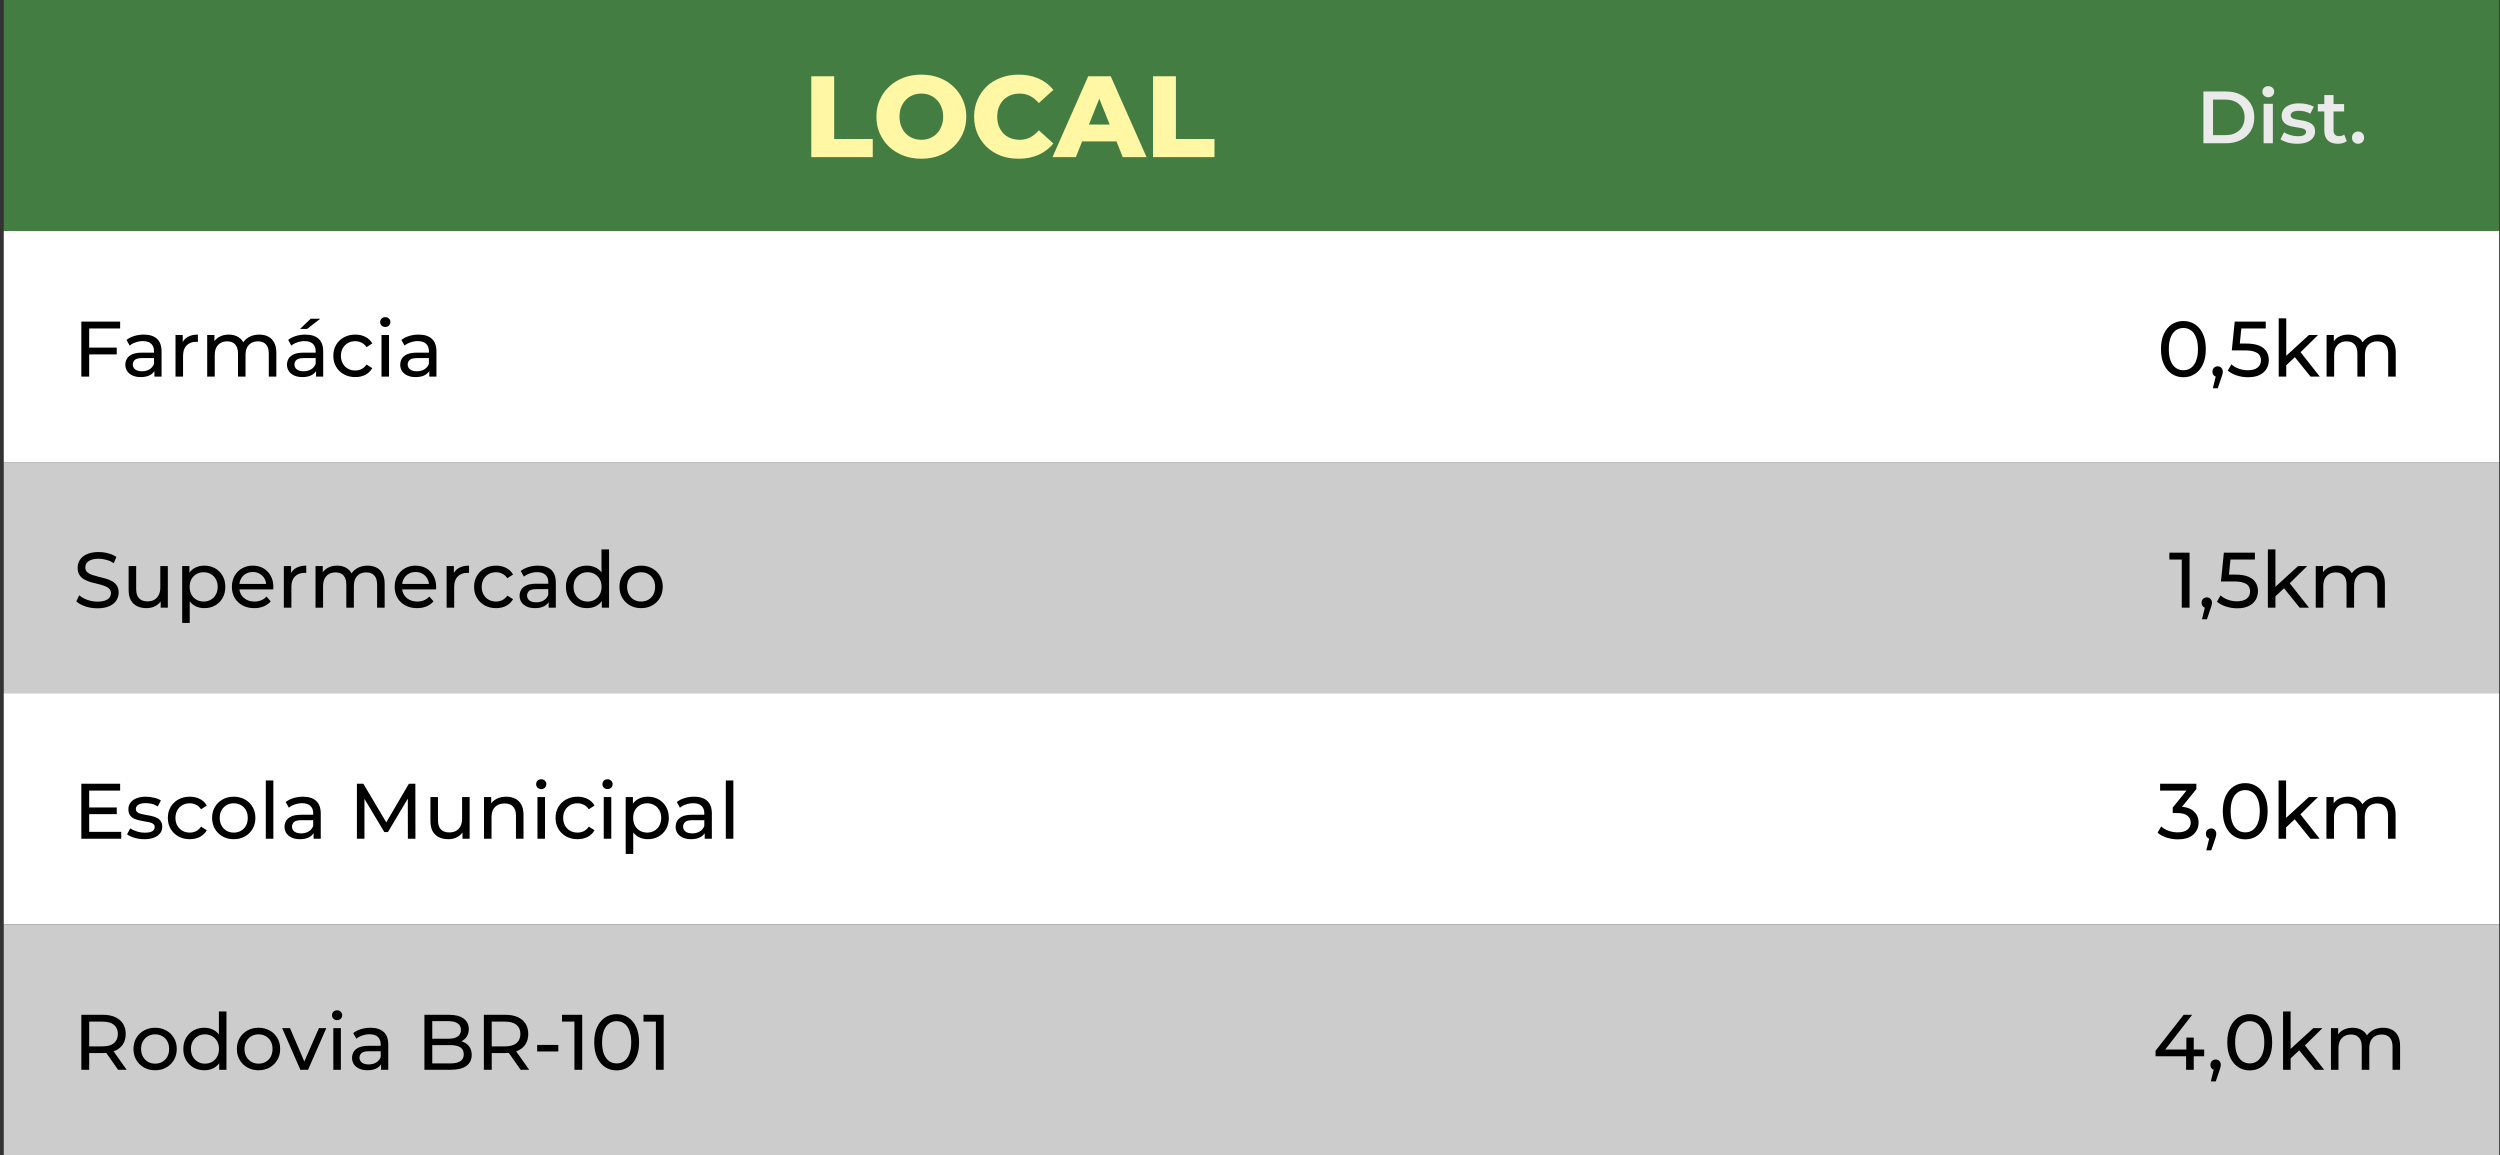
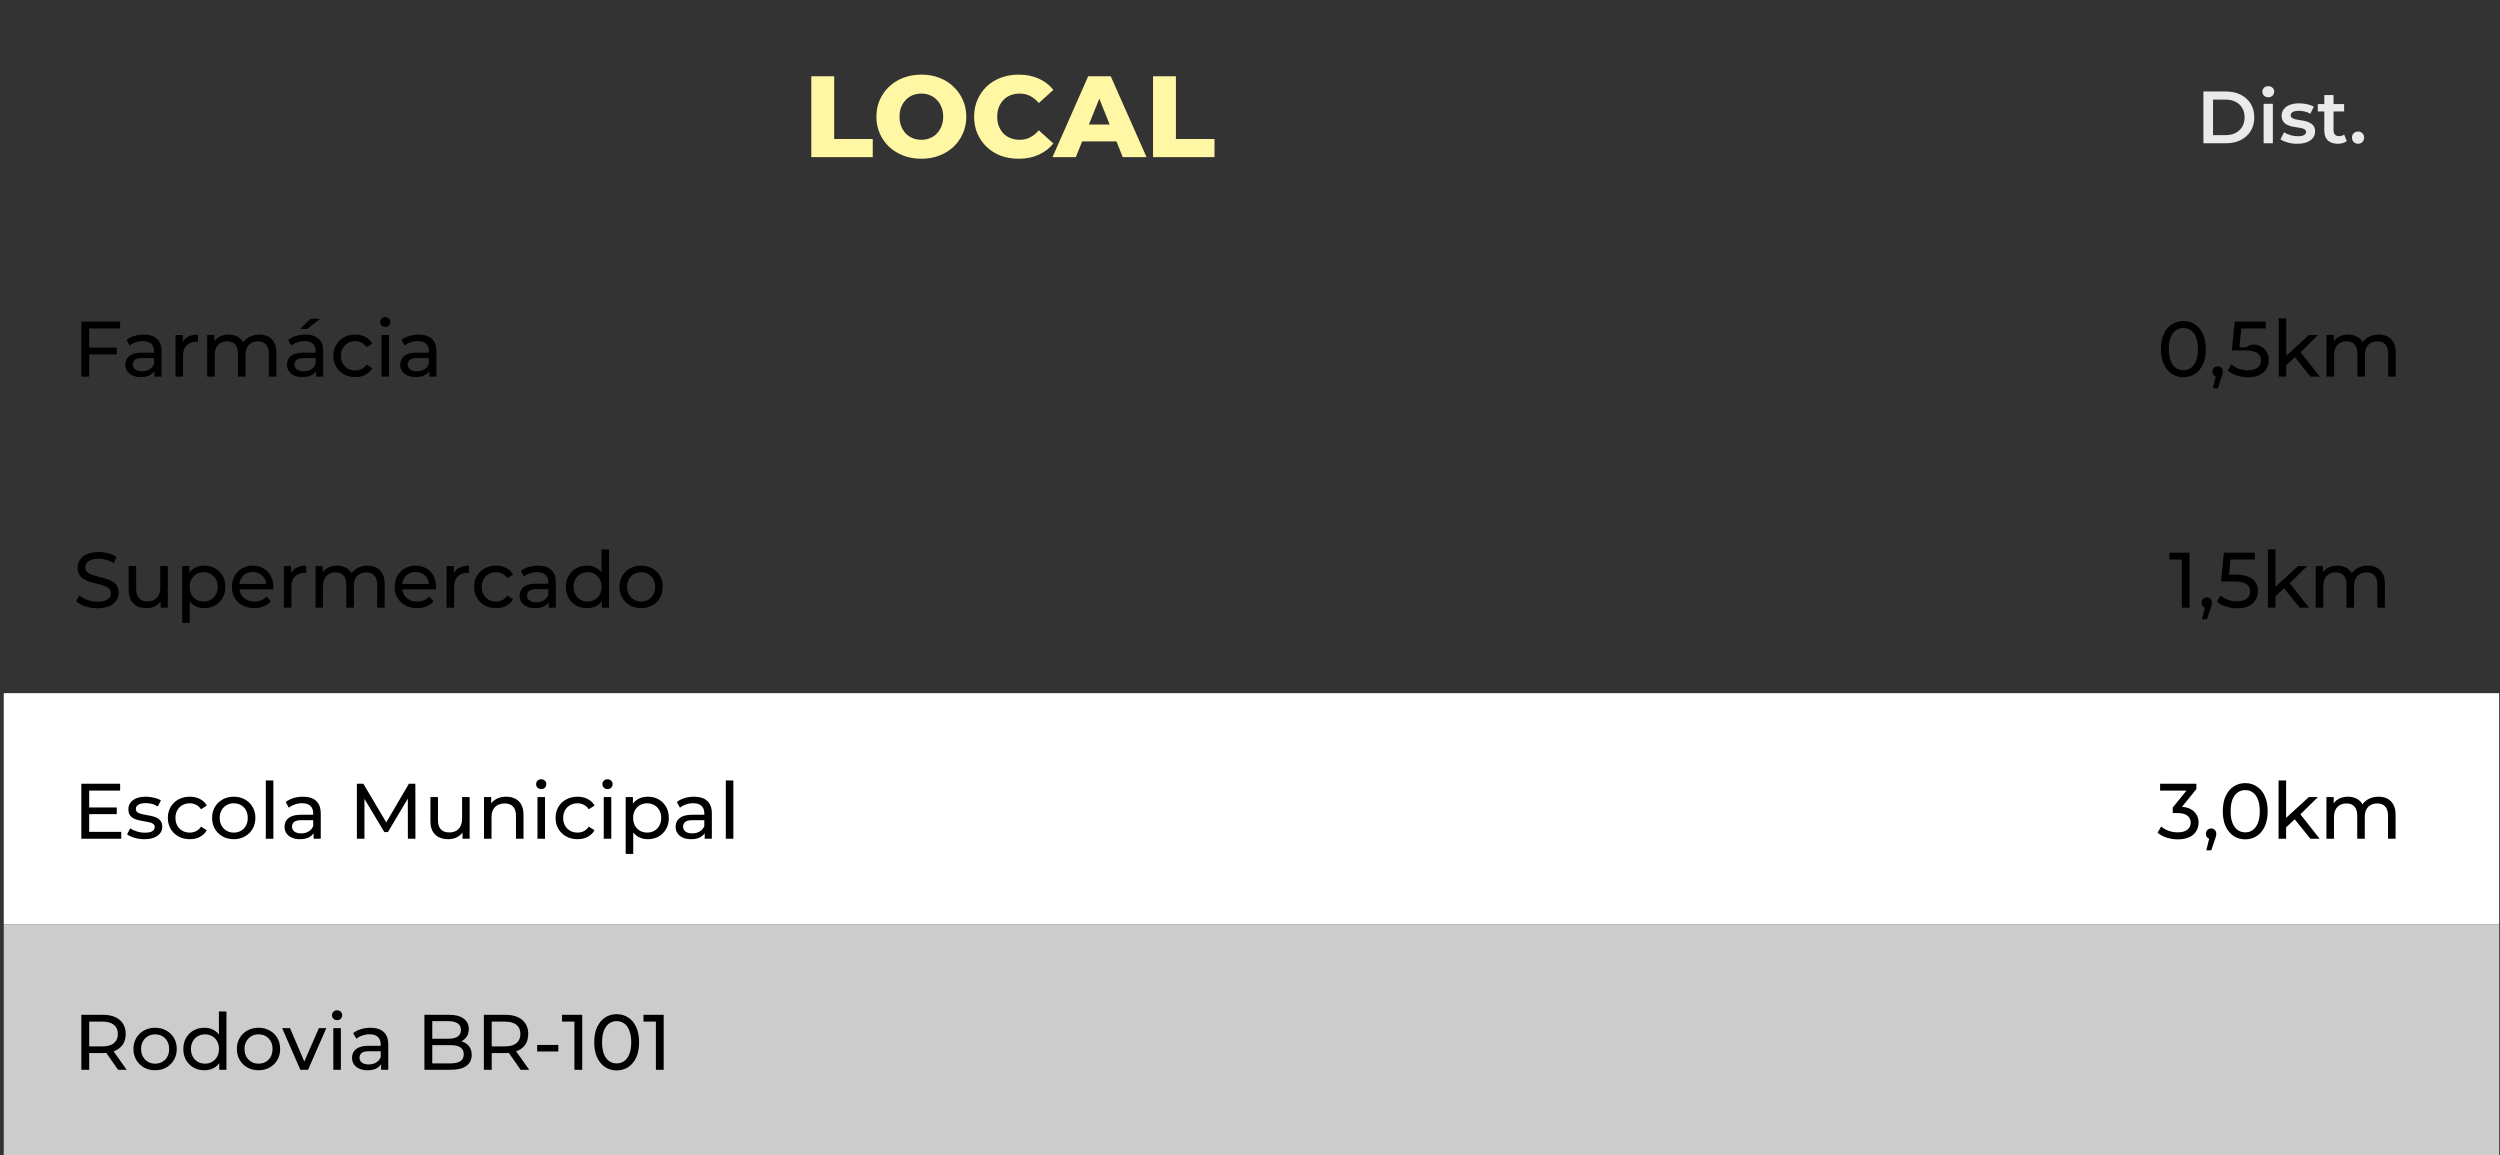
<svg xmlns="http://www.w3.org/2000/svg" width="541" height="250" viewBox="0 0 541 250" fill="none">
  <rect x="0" y="0" width="541" height="250" fill="#333333" stroke="none" />
-   <rect width="540" height="50" transform="translate(0.815)" fill="#447D41" />
  <path d="M175.565 34V16.5H180.515V30.075H188.865V34H175.565ZM199.381 34.35C197.981 34.35 196.689 34.125 195.506 33.675C194.322 33.225 193.289 32.592 192.406 31.775C191.539 30.942 190.864 29.975 190.381 28.875C189.897 27.775 189.656 26.567 189.656 25.25C189.656 23.933 189.897 22.725 190.381 21.625C190.864 20.525 191.539 19.567 192.406 18.75C193.289 17.917 194.322 17.275 195.506 16.825C196.689 16.375 197.981 16.15 199.381 16.15C200.797 16.15 202.089 16.375 203.256 16.825C204.439 17.275 205.464 17.917 206.331 18.75C207.197 19.567 207.872 20.525 208.356 21.625C208.856 22.725 209.106 23.933 209.106 25.25C209.106 26.567 208.856 27.783 208.356 28.9C207.872 30 207.197 30.958 206.331 31.775C205.464 32.592 204.439 33.225 203.256 33.675C202.089 34.125 200.797 34.35 199.381 34.35ZM199.381 30.25C200.047 30.25 200.664 30.133 201.231 29.9C201.814 29.667 202.314 29.333 202.731 28.9C203.164 28.45 203.497 27.917 203.731 27.3C203.981 26.683 204.106 26 204.106 25.25C204.106 24.483 203.981 23.8 203.731 23.2C203.497 22.583 203.164 22.058 202.731 21.625C202.314 21.175 201.814 20.833 201.231 20.6C200.664 20.367 200.047 20.25 199.381 20.25C198.714 20.25 198.089 20.367 197.506 20.6C196.939 20.833 196.439 21.175 196.006 21.625C195.589 22.058 195.256 22.583 195.006 23.2C194.772 23.8 194.656 24.483 194.656 25.25C194.656 26 194.772 26.683 195.006 27.3C195.256 27.917 195.589 28.45 196.006 28.9C196.439 29.333 196.939 29.667 197.506 29.9C198.089 30.133 198.714 30.25 199.381 30.25ZM220.423 34.35C219.04 34.35 217.757 34.133 216.573 33.7C215.407 33.25 214.39 32.617 213.523 31.8C212.673 30.983 212.007 30.025 211.523 28.925C211.04 27.808 210.798 26.583 210.798 25.25C210.798 23.917 211.04 22.7 211.523 21.6C212.007 20.483 212.673 19.517 213.523 18.7C214.39 17.883 215.407 17.258 216.573 16.825C217.757 16.375 219.04 16.15 220.423 16.15C222.04 16.15 223.482 16.433 224.748 17C226.032 17.567 227.098 18.383 227.948 19.45L224.798 22.3C224.232 21.633 223.607 21.125 222.923 20.775C222.257 20.425 221.507 20.25 220.673 20.25C219.957 20.25 219.298 20.367 218.698 20.6C218.098 20.833 217.582 21.175 217.148 21.625C216.732 22.058 216.398 22.583 216.148 23.2C215.915 23.817 215.798 24.5 215.798 25.25C215.798 26 215.915 26.683 216.148 27.3C216.398 27.917 216.732 28.45 217.148 28.9C217.582 29.333 218.098 29.667 218.698 29.9C219.298 30.133 219.957 30.25 220.673 30.25C221.507 30.25 222.257 30.075 222.923 29.725C223.607 29.375 224.232 28.867 224.798 28.2L227.948 31.05C227.098 32.1 226.032 32.917 224.748 33.5C223.482 34.067 222.04 34.35 220.423 34.35ZM227.762 34L235.487 16.5H240.362L248.112 34H242.962L236.912 18.925H238.862L232.812 34H227.762ZM231.987 30.6L233.262 26.95H241.812L243.087 30.6H231.987ZM249.516 34V16.5H254.466V30.075H262.816V34H249.516Z" fill="#FFF7A4" />
  <path d="M476.819 31V19.8H481.715C482.931 19.8 483.998 20.035 484.915 20.504C485.833 20.973 486.547 21.624 487.059 22.456C487.571 23.288 487.827 24.269 487.827 25.4C487.827 26.52 487.571 27.501 487.059 28.344C486.547 29.176 485.833 29.827 484.915 30.296C483.998 30.765 482.931 31 481.715 31H476.819ZM478.899 29.24H481.619C482.462 29.24 483.187 29.08 483.795 28.76C484.414 28.44 484.889 27.992 485.219 27.416C485.561 26.84 485.731 26.168 485.731 25.4C485.731 24.621 485.561 23.949 485.219 23.384C484.889 22.808 484.414 22.36 483.795 22.04C483.187 21.72 482.462 21.56 481.619 21.56H478.899V29.24ZM489.846 31V22.456H491.846V31H489.846ZM490.854 21.048C490.481 21.048 490.171 20.931 489.926 20.696C489.691 20.461 489.574 20.179 489.574 19.848C489.574 19.507 489.691 19.224 489.926 19C490.171 18.765 490.481 18.648 490.854 18.648C491.227 18.648 491.531 18.76 491.766 18.984C492.011 19.197 492.134 19.469 492.134 19.8C492.134 20.152 492.017 20.451 491.782 20.696C491.547 20.931 491.238 21.048 490.854 21.048ZM497.111 31.112C496.396 31.112 495.708 31.021 495.047 30.84C494.396 30.648 493.879 30.419 493.495 30.152L494.263 28.632C494.647 28.877 495.106 29.08 495.639 29.24C496.172 29.4 496.706 29.48 497.239 29.48C497.868 29.48 498.322 29.395 498.599 29.224C498.887 29.053 499.031 28.824 499.031 28.536C499.031 28.301 498.935 28.125 498.743 28.008C498.551 27.88 498.3 27.784 497.991 27.72C497.682 27.656 497.335 27.597 496.951 27.544C496.578 27.491 496.199 27.421 495.815 27.336C495.442 27.24 495.1 27.107 494.791 26.936C494.482 26.755 494.231 26.515 494.039 26.216C493.847 25.917 493.751 25.523 493.751 25.032C493.751 24.488 493.906 24.019 494.215 23.624C494.524 23.219 494.956 22.909 495.511 22.696C496.076 22.472 496.743 22.36 497.511 22.36C498.087 22.36 498.668 22.424 499.255 22.552C499.842 22.68 500.327 22.861 500.711 23.096L499.943 24.616C499.538 24.371 499.127 24.205 498.711 24.12C498.306 24.024 497.9 23.976 497.495 23.976C496.887 23.976 496.434 24.067 496.135 24.248C495.847 24.429 495.703 24.659 495.703 24.936C495.703 25.192 495.799 25.384 495.991 25.512C496.183 25.64 496.434 25.741 496.743 25.816C497.052 25.891 497.394 25.955 497.767 26.008C498.151 26.051 498.53 26.12 498.903 26.216C499.276 26.312 499.618 26.445 499.927 26.616C500.247 26.776 500.503 27.005 500.695 27.304C500.887 27.603 500.983 27.992 500.983 28.472C500.983 29.005 500.823 29.469 500.503 29.864C500.194 30.259 499.751 30.568 499.175 30.792C498.599 31.005 497.911 31.112 497.111 31.112ZM505.922 31.112C504.983 31.112 504.258 30.872 503.746 30.392C503.234 29.901 502.978 29.181 502.978 28.232V20.568H504.978V28.184C504.978 28.589 505.079 28.904 505.282 29.128C505.495 29.352 505.788 29.464 506.162 29.464C506.61 29.464 506.983 29.347 507.282 29.112L507.842 30.536C507.607 30.728 507.319 30.872 506.978 30.968C506.636 31.064 506.284 31.112 505.922 31.112ZM501.57 24.12V22.52H507.266V24.12H501.57ZM510.283 31.112C509.92 31.112 509.611 30.989 509.355 30.744C509.099 30.488 508.971 30.168 508.971 29.784C508.971 29.379 509.099 29.059 509.355 28.824C509.611 28.579 509.92 28.456 510.283 28.456C510.646 28.456 510.955 28.579 511.211 28.824C511.467 29.059 511.595 29.379 511.595 29.784C511.595 30.168 511.467 30.488 511.211 30.744C510.955 30.989 510.646 31.112 510.283 31.112Z" fill="#EAEAEA" />
-   <rect width="540" height="50" transform="translate(0.815 50)" fill="white" />
  <path d="M19.13 75.227H25.267V76.689H19.13V75.227ZM19.3 81.5H17.6V69.6H25.998V71.079H19.3V81.5ZM33.414 81.5V79.596L33.329 79.239V75.992C33.329 75.301 33.125 74.768 32.717 74.394C32.321 74.009 31.72 73.816 30.915 73.816C30.383 73.816 29.861 73.907 29.351 74.088C28.841 74.258 28.411 74.49 28.059 74.785L27.379 73.561C27.844 73.187 28.399 72.904 29.045 72.711C29.703 72.507 30.388 72.405 31.102 72.405C32.338 72.405 33.29 72.705 33.958 73.306C34.627 73.907 34.961 74.825 34.961 76.06V81.5H33.414ZM30.456 81.602C29.788 81.602 29.198 81.489 28.688 81.262C28.19 81.035 27.804 80.724 27.532 80.327C27.26 79.919 27.124 79.46 27.124 78.95C27.124 78.463 27.238 78.021 27.464 77.624C27.702 77.227 28.082 76.91 28.603 76.672C29.136 76.434 29.85 76.315 30.745 76.315H33.601V77.488H30.813C29.997 77.488 29.448 77.624 29.164 77.896C28.881 78.168 28.739 78.497 28.739 78.882C28.739 79.324 28.915 79.681 29.266 79.953C29.618 80.214 30.105 80.344 30.728 80.344C31.34 80.344 31.873 80.208 32.326 79.936C32.791 79.664 33.125 79.267 33.329 78.746L33.652 79.868C33.437 80.401 33.057 80.826 32.513 81.143C31.969 81.449 31.284 81.602 30.456 81.602ZM37.981 81.5V72.49H39.545V74.938L39.392 74.326C39.642 73.703 40.061 73.227 40.651 72.898C41.24 72.569 41.965 72.405 42.827 72.405V73.986C42.758 73.975 42.691 73.969 42.623 73.969C42.566 73.969 42.509 73.969 42.453 73.969C41.58 73.969 40.889 74.23 40.379 74.751C39.868 75.272 39.614 76.026 39.614 77.012V81.5H37.981ZM56.109 72.405C56.834 72.405 57.475 72.547 58.03 72.83C58.585 73.113 59.016 73.544 59.322 74.122C59.639 74.7 59.798 75.431 59.798 76.315V81.5H58.166V76.502C58.166 75.629 57.962 74.972 57.554 74.53C57.146 74.088 56.574 73.867 55.837 73.867C55.293 73.867 54.817 73.98 54.409 74.207C54.001 74.434 53.684 74.768 53.457 75.21C53.242 75.652 53.134 76.202 53.134 76.859V81.5H51.502V76.502C51.502 75.629 51.298 74.972 50.89 74.53C50.493 74.088 49.921 73.867 49.173 73.867C48.64 73.867 48.17 73.98 47.762 74.207C47.354 74.434 47.037 74.768 46.81 75.21C46.583 75.652 46.47 76.202 46.47 76.859V81.5H44.838V72.49H46.402V74.887L46.147 74.275C46.43 73.686 46.867 73.227 47.456 72.898C48.045 72.569 48.731 72.405 49.513 72.405C50.374 72.405 51.117 72.62 51.74 73.051C52.363 73.47 52.771 74.111 52.964 74.972L52.301 74.7C52.573 74.009 53.049 73.453 53.729 73.034C54.409 72.615 55.202 72.405 56.109 72.405ZM68.394 81.5V79.596L68.309 79.239V75.992C68.309 75.301 68.105 74.768 67.697 74.394C67.3 74.009 66.7 73.816 65.895 73.816C65.362 73.816 64.841 73.907 64.331 74.088C63.821 74.258 63.39 74.49 63.039 74.785L62.359 73.561C62.824 73.187 63.379 72.904 64.025 72.711C64.682 72.507 65.368 72.405 66.082 72.405C67.317 72.405 68.269 72.705 68.938 73.306C69.606 73.907 69.941 74.825 69.941 76.06V81.5H68.394ZM65.436 81.602C64.767 81.602 64.178 81.489 63.668 81.262C63.169 81.035 62.784 80.724 62.512 80.327C62.24 79.919 62.104 79.46 62.104 78.95C62.104 78.463 62.217 78.021 62.444 77.624C62.682 77.227 63.062 76.91 63.583 76.672C64.115 76.434 64.829 76.315 65.725 76.315H68.581V77.488H65.793C64.977 77.488 64.427 77.624 64.144 77.896C63.861 78.168 63.719 78.497 63.719 78.882C63.719 79.324 63.895 79.681 64.246 79.953C64.597 80.214 65.085 80.344 65.708 80.344C66.32 80.344 66.853 80.208 67.306 79.936C67.77 79.664 68.105 79.267 68.309 78.746L68.632 79.868C68.416 80.401 68.037 80.826 67.493 81.143C66.949 81.449 66.263 81.602 65.436 81.602ZM64.926 71.181L67.238 68.971H69.312L66.456 71.181H64.926ZM76.888 81.602C75.97 81.602 75.148 81.404 74.423 81.007C73.709 80.61 73.148 80.066 72.74 79.375C72.332 78.684 72.128 77.89 72.128 76.995C72.128 76.1 72.332 75.306 72.74 74.615C73.148 73.924 73.709 73.385 74.423 73C75.148 72.603 75.97 72.405 76.888 72.405C77.704 72.405 78.429 72.569 79.064 72.898C79.71 73.215 80.209 73.691 80.56 74.326L79.319 75.125C79.024 74.683 78.662 74.36 78.231 74.156C77.812 73.941 77.358 73.833 76.871 73.833C76.282 73.833 75.755 73.963 75.29 74.224C74.825 74.485 74.457 74.853 74.185 75.329C73.913 75.794 73.777 76.349 73.777 76.995C73.777 77.641 73.913 78.202 74.185 78.678C74.457 79.154 74.825 79.522 75.29 79.783C75.755 80.044 76.282 80.174 76.871 80.174C77.358 80.174 77.812 80.072 78.231 79.868C78.662 79.653 79.024 79.324 79.319 78.882L80.56 79.664C80.209 80.287 79.71 80.769 79.064 81.109C78.429 81.438 77.704 81.602 76.888 81.602ZM82.557 81.5V72.49H84.189V81.5H82.557ZM83.373 70.756C83.055 70.756 82.789 70.654 82.574 70.45C82.37 70.246 82.268 69.997 82.268 69.702C82.268 69.396 82.37 69.141 82.574 68.937C82.789 68.733 83.055 68.631 83.373 68.631C83.69 68.631 83.951 68.733 84.155 68.937C84.37 69.13 84.478 69.373 84.478 69.668C84.478 69.974 84.376 70.235 84.172 70.45C83.968 70.654 83.701 70.756 83.373 70.756ZM92.898 81.5V79.596L92.813 79.239V75.992C92.813 75.301 92.609 74.768 92.201 74.394C91.804 74.009 91.203 73.816 90.399 73.816C89.866 73.816 89.345 73.907 88.835 74.088C88.325 74.258 87.894 74.49 87.543 74.785L86.863 73.561C87.327 73.187 87.883 72.904 88.529 72.711C89.186 72.507 89.872 72.405 90.586 72.405C91.821 72.405 92.773 72.705 93.442 73.306C94.11 73.907 94.445 74.825 94.445 76.06V81.5H92.898ZM89.94 81.602C89.271 81.602 88.682 81.489 88.172 81.262C87.673 81.035 87.288 80.724 87.016 80.327C86.744 79.919 86.608 79.46 86.608 78.95C86.608 78.463 86.721 78.021 86.948 77.624C87.186 77.227 87.565 76.91 88.087 76.672C88.619 76.434 89.333 76.315 90.229 76.315H93.085V77.488H90.297C89.481 77.488 88.931 77.624 88.648 77.896C88.364 78.168 88.223 78.497 88.223 78.882C88.223 79.324 88.398 79.681 88.75 79.953C89.101 80.214 89.588 80.344 90.212 80.344C90.824 80.344 91.356 80.208 91.81 79.936C92.274 79.664 92.609 79.267 92.813 78.746L93.136 79.868C92.92 80.401 92.541 80.826 91.997 81.143C91.453 81.449 90.767 81.602 89.94 81.602Z" fill="black" />
-   <path d="M472.493 81.636C471.564 81.636 470.731 81.398 469.994 80.922C469.269 80.446 468.691 79.755 468.26 78.848C467.841 77.941 467.631 76.842 467.631 75.55C467.631 74.258 467.841 73.159 468.26 72.252C468.691 71.345 469.269 70.654 469.994 70.178C470.731 69.702 471.564 69.464 472.493 69.464C473.411 69.464 474.239 69.702 474.975 70.178C475.712 70.654 476.29 71.345 476.709 72.252C477.129 73.159 477.338 74.258 477.338 75.55C477.338 76.842 477.129 77.941 476.709 78.848C476.29 79.755 475.712 80.446 474.975 80.922C474.239 81.398 473.411 81.636 472.493 81.636ZM472.493 80.123C473.117 80.123 473.661 79.953 474.125 79.613C474.601 79.273 474.97 78.763 475.23 78.083C475.502 77.403 475.638 76.559 475.638 75.55C475.638 74.541 475.502 73.697 475.23 73.017C474.97 72.337 474.601 71.827 474.125 71.487C473.661 71.147 473.117 70.977 472.493 70.977C471.87 70.977 471.32 71.147 470.844 71.487C470.368 71.827 469.994 72.337 469.722 73.017C469.462 73.697 469.331 74.541 469.331 75.55C469.331 76.559 469.462 77.403 469.722 78.083C469.994 78.763 470.368 79.273 470.844 79.613C471.32 79.953 471.87 80.123 472.493 80.123ZM478.856 84.016L479.706 80.582L479.927 81.568C479.598 81.568 479.321 81.466 479.094 81.262C478.879 81.058 478.771 80.78 478.771 80.429C478.771 80.089 478.879 79.811 479.094 79.596C479.321 79.381 479.593 79.273 479.91 79.273C480.239 79.273 480.505 79.386 480.709 79.613C480.913 79.828 481.015 80.1 481.015 80.429C481.015 80.542 481.004 80.656 480.981 80.769C480.97 80.871 480.941 80.996 480.896 81.143C480.862 81.279 480.805 81.449 480.726 81.653L479.927 84.016H478.856ZM486.465 81.636C485.626 81.636 484.81 81.506 484.017 81.245C483.235 80.984 482.594 80.633 482.096 80.191L482.878 78.848C483.274 79.222 483.79 79.528 484.425 79.766C485.059 80.004 485.734 80.123 486.448 80.123C487.354 80.123 488.051 79.93 488.539 79.545C489.026 79.16 489.27 78.644 489.27 77.998C489.27 77.556 489.162 77.171 488.947 76.842C488.731 76.513 488.357 76.264 487.825 76.094C487.303 75.913 486.584 75.822 485.666 75.822H482.963L483.592 69.6H490.307V71.079H484.221L485.105 70.246L484.612 75.159L483.728 74.343H486.023C487.213 74.343 488.17 74.496 488.896 74.802C489.621 75.108 490.148 75.533 490.477 76.077C490.805 76.61 490.97 77.227 490.97 77.93C490.97 78.61 490.805 79.233 490.477 79.8C490.148 80.355 489.649 80.803 488.981 81.143C488.323 81.472 487.485 81.636 486.465 81.636ZM494.441 79.324L494.475 77.233L499.66 72.49H501.632L497.654 76.4L496.77 77.148L494.441 79.324ZM493.115 81.5V68.886H494.747V81.5H493.115ZM500 81.5L496.464 77.114L497.518 75.805L502.006 81.5H500ZM514.746 72.405C515.471 72.405 516.111 72.547 516.667 72.83C517.222 73.113 517.653 73.544 517.959 74.122C518.276 74.7 518.435 75.431 518.435 76.315V81.5H516.803V76.502C516.803 75.629 516.599 74.972 516.191 74.53C515.783 74.088 515.21 73.867 514.474 73.867C513.93 73.867 513.454 73.98 513.046 74.207C512.638 74.434 512.32 74.768 512.094 75.21C511.878 75.652 511.771 76.202 511.771 76.859V81.5H510.139V76.502C510.139 75.629 509.935 74.972 509.527 74.53C509.13 74.088 508.558 73.867 507.81 73.867C507.277 73.867 506.807 73.98 506.399 74.207C505.991 74.434 505.673 74.768 505.447 75.21C505.22 75.652 505.107 76.202 505.107 76.859V81.5H503.475V72.49H505.039V74.887L504.784 74.275C505.067 73.686 505.503 73.227 506.093 72.898C506.682 72.569 507.368 72.405 508.15 72.405C509.011 72.405 509.753 72.62 510.377 73.051C511 73.47 511.408 74.111 511.601 74.972L510.938 74.7C511.21 74.009 511.686 73.453 512.366 73.034C513.046 72.615 513.839 72.405 514.746 72.405Z" fill="black" />
-   <rect width="540" height="50" transform="translate(0.815 100)" fill="#CCCCCC" />
+   <path d="M472.493 81.636C471.564 81.636 470.731 81.398 469.994 80.922C469.269 80.446 468.691 79.755 468.26 78.848C467.841 77.941 467.631 76.842 467.631 75.55C467.631 74.258 467.841 73.159 468.26 72.252C468.691 71.345 469.269 70.654 469.994 70.178C470.731 69.702 471.564 69.464 472.493 69.464C473.411 69.464 474.239 69.702 474.975 70.178C475.712 70.654 476.29 71.345 476.709 72.252C477.129 73.159 477.338 74.258 477.338 75.55C477.338 76.842 477.129 77.941 476.709 78.848C476.29 79.755 475.712 80.446 474.975 80.922C474.239 81.398 473.411 81.636 472.493 81.636ZM472.493 80.123C473.117 80.123 473.661 79.953 474.125 79.613C474.601 79.273 474.97 78.763 475.23 78.083C475.502 77.403 475.638 76.559 475.638 75.55C475.638 74.541 475.502 73.697 475.23 73.017C474.97 72.337 474.601 71.827 474.125 71.487C473.661 71.147 473.117 70.977 472.493 70.977C471.87 70.977 471.32 71.147 470.844 71.487C470.368 71.827 469.994 72.337 469.722 73.017C469.462 73.697 469.331 74.541 469.331 75.55C469.331 76.559 469.462 77.403 469.722 78.083C469.994 78.763 470.368 79.273 470.844 79.613C471.32 79.953 471.87 80.123 472.493 80.123ZM478.856 84.016L479.706 80.582L479.927 81.568C479.598 81.568 479.321 81.466 479.094 81.262C478.879 81.058 478.771 80.78 478.771 80.429C478.771 80.089 478.879 79.811 479.094 79.596C479.321 79.381 479.593 79.273 479.91 79.273C480.239 79.273 480.505 79.386 480.709 79.613C480.913 79.828 481.015 80.1 481.015 80.429C481.015 80.542 481.004 80.656 480.981 80.769C480.97 80.871 480.941 80.996 480.896 81.143C480.862 81.279 480.805 81.449 480.726 81.653L479.927 84.016H478.856ZM486.465 81.636C485.626 81.636 484.81 81.506 484.017 81.245C483.235 80.984 482.594 80.633 482.096 80.191L482.878 78.848C483.274 79.222 483.79 79.528 484.425 79.766C485.059 80.004 485.734 80.123 486.448 80.123C487.354 80.123 488.051 79.93 488.539 79.545C489.026 79.16 489.27 78.644 489.27 77.998C489.27 77.556 489.162 77.171 488.947 76.842C488.731 76.513 488.357 76.264 487.825 76.094C487.303 75.913 486.584 75.822 485.666 75.822H482.963L483.592 69.6H490.307V71.079H484.221L485.105 70.246L484.612 75.159H486.023C487.213 74.343 488.17 74.496 488.896 74.802C489.621 75.108 490.148 75.533 490.477 76.077C490.805 76.61 490.97 77.227 490.97 77.93C490.97 78.61 490.805 79.233 490.477 79.8C490.148 80.355 489.649 80.803 488.981 81.143C488.323 81.472 487.485 81.636 486.465 81.636ZM494.441 79.324L494.475 77.233L499.66 72.49H501.632L497.654 76.4L496.77 77.148L494.441 79.324ZM493.115 81.5V68.886H494.747V81.5H493.115ZM500 81.5L496.464 77.114L497.518 75.805L502.006 81.5H500ZM514.746 72.405C515.471 72.405 516.111 72.547 516.667 72.83C517.222 73.113 517.653 73.544 517.959 74.122C518.276 74.7 518.435 75.431 518.435 76.315V81.5H516.803V76.502C516.803 75.629 516.599 74.972 516.191 74.53C515.783 74.088 515.21 73.867 514.474 73.867C513.93 73.867 513.454 73.98 513.046 74.207C512.638 74.434 512.32 74.768 512.094 75.21C511.878 75.652 511.771 76.202 511.771 76.859V81.5H510.139V76.502C510.139 75.629 509.935 74.972 509.527 74.53C509.13 74.088 508.558 73.867 507.81 73.867C507.277 73.867 506.807 73.98 506.399 74.207C505.991 74.434 505.673 74.768 505.447 75.21C505.22 75.652 505.107 76.202 505.107 76.859V81.5H503.475V72.49H505.039V74.887L504.784 74.275C505.067 73.686 505.503 73.227 506.093 72.898C506.682 72.569 507.368 72.405 508.15 72.405C509.011 72.405 509.753 72.62 510.377 73.051C511 73.47 511.408 74.111 511.601 74.972L510.938 74.7C511.21 74.009 511.686 73.453 512.366 73.034C513.046 72.615 513.839 72.405 514.746 72.405Z" fill="black" />
  <path d="M21.068 131.636C20.162 131.636 19.295 131.5 18.467 131.228C17.64 130.945 16.988 130.582 16.512 130.14L17.141 128.814C17.595 129.211 18.173 129.539 18.875 129.8C19.578 130.061 20.309 130.191 21.068 130.191C21.76 130.191 22.321 130.112 22.751 129.953C23.182 129.794 23.499 129.579 23.703 129.307C23.907 129.024 24.009 128.706 24.009 128.355C24.009 127.947 23.873 127.618 23.601 127.369C23.341 127.12 22.995 126.921 22.564 126.774C22.145 126.615 21.68 126.479 21.17 126.366C20.66 126.253 20.145 126.122 19.623 125.975C19.113 125.816 18.643 125.618 18.212 125.38C17.793 125.142 17.453 124.825 17.192 124.428C16.932 124.02 16.801 123.499 16.801 122.864C16.801 122.252 16.96 121.691 17.277 121.181C17.606 120.66 18.105 120.246 18.773 119.94C19.453 119.623 20.315 119.464 21.357 119.464C22.049 119.464 22.734 119.555 23.414 119.736C24.094 119.917 24.684 120.178 25.182 120.518L24.621 121.878C24.111 121.538 23.573 121.294 23.006 121.147C22.44 120.988 21.89 120.909 21.357 120.909C20.689 120.909 20.139 120.994 19.708 121.164C19.278 121.334 18.96 121.561 18.756 121.844C18.564 122.127 18.467 122.445 18.467 122.796C18.467 123.215 18.598 123.55 18.858 123.799C19.13 124.048 19.476 124.247 19.895 124.394C20.326 124.541 20.796 124.677 21.306 124.802C21.816 124.915 22.326 125.046 22.836 125.193C23.358 125.34 23.828 125.533 24.247 125.771C24.678 126.009 25.024 126.326 25.284 126.723C25.545 127.12 25.675 127.63 25.675 128.253C25.675 128.854 25.511 129.415 25.182 129.936C24.854 130.446 24.344 130.86 23.652 131.177C22.972 131.483 22.111 131.636 21.068 131.636ZM31.712 131.602C30.941 131.602 30.261 131.46 29.672 131.177C29.094 130.894 28.641 130.463 28.312 129.885C27.995 129.296 27.836 128.559 27.836 127.675V122.49H29.468V127.488C29.468 128.372 29.678 129.035 30.097 129.477C30.528 129.919 31.128 130.14 31.899 130.14C32.466 130.14 32.959 130.027 33.378 129.8C33.797 129.562 34.12 129.222 34.347 128.78C34.574 128.327 34.687 127.783 34.687 127.148V122.49H36.319V131.5H34.772V129.069L35.027 129.715C34.732 130.316 34.29 130.78 33.701 131.109C33.112 131.438 32.449 131.602 31.712 131.602ZM44.203 131.602C43.455 131.602 42.769 131.432 42.146 131.092C41.534 130.741 41.041 130.225 40.667 129.545C40.304 128.865 40.123 128.015 40.123 126.995C40.123 125.975 40.298 125.125 40.65 124.445C41.013 123.765 41.5 123.255 42.112 122.915C42.735 122.575 43.432 122.405 44.203 122.405C45.087 122.405 45.869 122.598 46.549 122.983C47.229 123.368 47.767 123.907 48.164 124.598C48.56 125.278 48.759 126.077 48.759 126.995C48.759 127.913 48.56 128.718 48.164 129.409C47.767 130.1 47.229 130.639 46.549 131.024C45.869 131.409 45.087 131.602 44.203 131.602ZM39.426 134.798V122.49H40.99V124.921L40.888 127.012L41.058 129.103V134.798H39.426ZM44.067 130.174C44.645 130.174 45.16 130.044 45.614 129.783C46.078 129.522 46.441 129.154 46.702 128.678C46.974 128.191 47.11 127.63 47.11 126.995C47.11 126.349 46.974 125.794 46.702 125.329C46.441 124.853 46.078 124.485 45.614 124.224C45.16 123.963 44.645 123.833 44.067 123.833C43.5 123.833 42.984 123.963 42.52 124.224C42.066 124.485 41.704 124.853 41.432 125.329C41.171 125.794 41.041 126.349 41.041 126.995C41.041 127.63 41.171 128.191 41.432 128.678C41.704 129.154 42.066 129.522 42.52 129.783C42.984 130.044 43.5 130.174 44.067 130.174ZM55.026 131.602C54.062 131.602 53.212 131.404 52.476 131.007C51.75 130.61 51.184 130.066 50.776 129.375C50.379 128.684 50.181 127.89 50.181 126.995C50.181 126.1 50.373 125.306 50.759 124.615C51.155 123.924 51.694 123.385 52.374 123C53.065 122.603 53.841 122.405 54.703 122.405C55.575 122.405 56.346 122.598 57.015 122.983C57.683 123.368 58.205 123.912 58.579 124.615C58.964 125.306 59.157 126.117 59.157 127.046C59.157 127.114 59.151 127.193 59.14 127.284C59.14 127.375 59.134 127.46 59.123 127.539H51.456V126.366H58.273L57.61 126.774C57.621 126.196 57.502 125.68 57.253 125.227C57.003 124.774 56.658 124.422 56.216 124.173C55.785 123.912 55.281 123.782 54.703 123.782C54.136 123.782 53.632 123.912 53.19 124.173C52.748 124.422 52.402 124.779 52.153 125.244C51.903 125.697 51.779 126.219 51.779 126.808V127.08C51.779 127.681 51.915 128.219 52.187 128.695C52.47 129.16 52.861 129.522 53.36 129.783C53.858 130.044 54.431 130.174 55.077 130.174C55.609 130.174 56.091 130.083 56.522 129.902C56.964 129.721 57.349 129.449 57.678 129.086L58.579 130.14C58.171 130.616 57.661 130.979 57.049 131.228C56.448 131.477 55.774 131.602 55.026 131.602ZM61.423 131.5V122.49H62.987V124.938L62.834 124.326C63.083 123.703 63.503 123.227 64.092 122.898C64.681 122.569 65.407 122.405 66.268 122.405V123.986C66.2 123.975 66.132 123.969 66.064 123.969C66.007 123.969 65.951 123.969 65.894 123.969C65.021 123.969 64.33 124.23 63.82 124.751C63.31 125.272 63.055 126.026 63.055 127.012V131.5H61.423ZM79.55 122.405C80.276 122.405 80.916 122.547 81.471 122.83C82.027 123.113 82.457 123.544 82.763 124.122C83.081 124.7 83.239 125.431 83.239 126.315V131.5H81.607V126.502C81.607 125.629 81.403 124.972 80.995 124.53C80.587 124.088 80.015 123.867 79.278 123.867C78.734 123.867 78.258 123.98 77.85 124.207C77.442 124.434 77.125 124.768 76.898 125.21C76.683 125.652 76.575 126.202 76.575 126.859V131.5H74.943V126.502C74.943 125.629 74.739 124.972 74.331 124.53C73.935 124.088 73.362 123.867 72.614 123.867C72.082 123.867 71.611 123.98 71.203 124.207C70.795 124.434 70.478 124.768 70.251 125.21C70.025 125.652 69.911 126.202 69.911 126.859V131.5H68.279V122.49H69.843V124.887L69.588 124.275C69.872 123.686 70.308 123.227 70.897 122.898C71.487 122.569 72.172 122.405 72.954 122.405C73.816 122.405 74.558 122.62 75.181 123.051C75.805 123.47 76.213 124.111 76.405 124.972L75.742 124.7C76.014 124.009 76.49 123.453 77.17 123.034C77.85 122.615 78.644 122.405 79.55 122.405ZM90.254 131.602C89.291 131.602 88.441 131.404 87.704 131.007C86.979 130.61 86.412 130.066 86.004 129.375C85.608 128.684 85.409 127.89 85.409 126.995C85.409 126.1 85.602 125.306 85.987 124.615C86.384 123.924 86.922 123.385 87.602 123C88.294 122.603 89.07 122.405 89.931 122.405C90.804 122.405 91.575 122.598 92.243 122.983C92.912 123.368 93.433 123.912 93.807 124.615C94.193 125.306 94.385 126.117 94.385 127.046C94.385 127.114 94.38 127.193 94.368 127.284C94.368 127.375 94.363 127.46 94.351 127.539H86.684V126.366H93.501L92.838 126.774C92.85 126.196 92.731 125.68 92.481 125.227C92.232 124.774 91.886 124.422 91.444 124.173C91.014 123.912 90.509 123.782 89.931 123.782C89.365 123.782 88.86 123.912 88.418 124.173C87.976 124.422 87.631 124.779 87.381 125.244C87.132 125.697 87.007 126.219 87.007 126.808V127.08C87.007 127.681 87.143 128.219 87.415 128.695C87.699 129.16 88.09 129.522 88.588 129.783C89.087 130.044 89.659 130.174 90.305 130.174C90.838 130.174 91.32 130.083 91.75 129.902C92.192 129.721 92.578 129.449 92.906 129.086L93.807 130.14C93.399 130.616 92.889 130.979 92.277 131.228C91.677 131.477 91.002 131.602 90.254 131.602ZM96.651 131.5V122.49H98.216V124.938L98.062 124.326C98.312 123.703 98.731 123.227 99.32 122.898C99.91 122.569 100.635 122.405 101.496 122.405V123.986C101.428 123.975 101.36 123.969 101.292 123.969C101.236 123.969 101.179 123.969 101.122 123.969C100.25 123.969 99.558 124.23 99.049 124.751C98.538 125.272 98.284 126.026 98.284 127.012V131.5H96.651ZM107.352 131.602C106.434 131.602 105.612 131.404 104.887 131.007C104.173 130.61 103.612 130.066 103.204 129.375C102.796 128.684 102.592 127.89 102.592 126.995C102.592 126.1 102.796 125.306 103.204 124.615C103.612 123.924 104.173 123.385 104.887 123C105.612 122.603 106.434 122.405 107.352 122.405C108.168 122.405 108.893 122.569 109.528 122.898C110.174 123.215 110.673 123.691 111.024 124.326L109.783 125.125C109.488 124.683 109.126 124.36 108.695 124.156C108.276 123.941 107.822 123.833 107.335 123.833C106.746 123.833 106.219 123.963 105.754 124.224C105.289 124.485 104.921 124.853 104.649 125.329C104.377 125.794 104.241 126.349 104.241 126.995C104.241 127.641 104.377 128.202 104.649 128.678C104.921 129.154 105.289 129.522 105.754 129.783C106.219 130.044 106.746 130.174 107.335 130.174C107.822 130.174 108.276 130.072 108.695 129.868C109.126 129.653 109.488 129.324 109.783 128.882L111.024 129.664C110.673 130.287 110.174 130.769 109.528 131.109C108.893 131.438 108.168 131.602 107.352 131.602ZM118.73 131.5V129.596L118.645 129.239V125.992C118.645 125.301 118.441 124.768 118.033 124.394C117.636 124.009 117.035 123.816 116.231 123.816C115.698 123.816 115.177 123.907 114.667 124.088C114.157 124.258 113.726 124.49 113.375 124.785L112.695 123.561C113.159 123.187 113.715 122.904 114.361 122.711C115.018 122.507 115.704 122.405 116.418 122.405C117.653 122.405 118.605 122.705 119.274 123.306C119.942 123.907 120.277 124.825 120.277 126.06V131.5H118.73ZM115.772 131.602C115.103 131.602 114.514 131.489 114.004 131.262C113.505 131.035 113.12 130.724 112.848 130.327C112.576 129.919 112.44 129.46 112.44 128.95C112.44 128.463 112.553 128.021 112.78 127.624C113.018 127.227 113.397 126.91 113.919 126.672C114.451 126.434 115.165 126.315 116.061 126.315H118.917V127.488H116.129C115.313 127.488 114.763 127.624 114.48 127.896C114.196 128.168 114.055 128.497 114.055 128.882C114.055 129.324 114.23 129.681 114.582 129.953C114.933 130.214 115.42 130.344 116.044 130.344C116.656 130.344 117.188 130.208 117.642 129.936C118.106 129.664 118.441 129.267 118.645 128.746L118.968 129.868C118.752 130.401 118.373 130.826 117.829 131.143C117.285 131.449 116.599 131.602 115.772 131.602ZM127.02 131.602C126.147 131.602 125.365 131.409 124.674 131.024C123.994 130.639 123.456 130.1 123.059 129.409C122.662 128.718 122.464 127.913 122.464 126.995C122.464 126.077 122.662 125.278 123.059 124.598C123.456 123.907 123.994 123.368 124.674 122.983C125.365 122.598 126.147 122.405 127.02 122.405C127.779 122.405 128.465 122.575 129.077 122.915C129.689 123.255 130.176 123.765 130.539 124.445C130.913 125.125 131.1 125.975 131.1 126.995C131.1 128.015 130.919 128.865 130.556 129.545C130.205 130.225 129.723 130.741 129.111 131.092C128.499 131.432 127.802 131.602 127.02 131.602ZM127.156 130.174C127.723 130.174 128.233 130.044 128.686 129.783C129.151 129.522 129.513 129.154 129.774 128.678C130.046 128.191 130.182 127.63 130.182 126.995C130.182 126.349 130.046 125.794 129.774 125.329C129.513 124.853 129.151 124.485 128.686 124.224C128.233 123.963 127.723 123.833 127.156 123.833C126.578 123.833 126.062 123.963 125.609 124.224C125.156 124.485 124.793 124.853 124.521 125.329C124.249 125.794 124.113 126.349 124.113 126.995C124.113 127.63 124.249 128.191 124.521 128.678C124.793 129.154 125.156 129.522 125.609 129.783C126.062 130.044 126.578 130.174 127.156 130.174ZM130.233 131.5V129.069L130.335 126.978L130.165 124.887V118.886H131.797V131.5H130.233ZM138.744 131.602C137.837 131.602 137.033 131.404 136.33 131.007C135.627 130.61 135.072 130.066 134.664 129.375C134.256 128.672 134.052 127.879 134.052 126.995C134.052 126.1 134.256 125.306 134.664 124.615C135.072 123.924 135.627 123.385 136.33 123C137.033 122.603 137.837 122.405 138.744 122.405C139.639 122.405 140.438 122.603 141.141 123C141.855 123.385 142.41 123.924 142.807 124.615C143.215 125.295 143.419 126.088 143.419 126.995C143.419 127.89 143.215 128.684 142.807 129.375C142.41 130.066 141.855 130.61 141.141 131.007C140.438 131.404 139.639 131.602 138.744 131.602ZM138.744 130.174C139.322 130.174 139.838 130.044 140.291 129.783C140.756 129.522 141.118 129.154 141.379 128.678C141.64 128.191 141.77 127.63 141.77 126.995C141.77 126.349 141.64 125.794 141.379 125.329C141.118 124.853 140.756 124.485 140.291 124.224C139.838 123.963 139.322 123.833 138.744 123.833C138.166 123.833 137.65 123.963 137.197 124.224C136.744 124.485 136.381 124.853 136.109 125.329C135.837 125.794 135.701 126.349 135.701 126.995C135.701 127.63 135.837 128.191 136.109 128.678C136.381 129.154 136.744 129.522 137.197 129.783C137.65 130.044 138.166 130.174 138.744 130.174Z" fill="black" />
  <path d="M472.137 131.5V120.28L472.868 121.079H469.451V119.6H473.82V131.5H472.137ZM476.508 134.016L477.358 130.582L477.579 131.568C477.251 131.568 476.973 131.466 476.746 131.262C476.531 131.058 476.423 130.78 476.423 130.429C476.423 130.089 476.531 129.811 476.746 129.596C476.973 129.381 477.245 129.273 477.562 129.273C477.891 129.273 478.157 129.386 478.361 129.613C478.565 129.828 478.667 130.1 478.667 130.429C478.667 130.542 478.656 130.656 478.633 130.769C478.622 130.871 478.594 130.996 478.548 131.143C478.514 131.279 478.458 131.449 478.378 131.653L477.579 134.016H476.508ZM484.117 131.636C483.278 131.636 482.462 131.506 481.669 131.245C480.887 130.984 480.247 130.633 479.748 130.191L480.53 128.848C480.927 129.222 481.442 129.528 482.077 129.766C482.712 130.004 483.386 130.123 484.1 130.123C485.007 130.123 485.704 129.93 486.191 129.545C486.678 129.16 486.922 128.644 486.922 127.998C486.922 127.556 486.814 127.171 486.599 126.842C486.384 126.513 486.01 126.264 485.477 126.094C484.956 125.913 484.236 125.822 483.318 125.822H480.615L481.244 119.6H487.959V121.079H481.873L482.757 120.246L482.264 125.159L481.38 124.343H483.675C484.865 124.343 485.823 124.496 486.548 124.802C487.273 125.108 487.8 125.533 488.129 126.077C488.458 126.61 488.622 127.227 488.622 127.93C488.622 128.61 488.458 129.233 488.129 129.8C487.8 130.355 487.302 130.803 486.633 131.143C485.976 131.472 485.137 131.636 484.117 131.636ZM492.094 129.324L492.128 127.233L497.313 122.49H499.285L495.307 126.4L494.423 127.148L492.094 129.324ZM490.768 131.5V118.886H492.4V131.5H490.768ZM497.653 131.5L494.117 127.114L495.171 125.805L499.659 131.5H497.653ZM512.398 122.405C513.123 122.405 513.764 122.547 514.319 122.83C514.874 123.113 515.305 123.544 515.611 124.122C515.928 124.7 516.087 125.431 516.087 126.315V131.5H514.455V126.502C514.455 125.629 514.251 124.972 513.843 124.53C513.435 124.088 512.863 123.867 512.126 123.867C511.582 123.867 511.106 123.98 510.698 124.207C510.29 124.434 509.973 124.768 509.746 125.21C509.531 125.652 509.423 126.202 509.423 126.859V131.5H507.791V126.502C507.791 125.629 507.587 124.972 507.179 124.53C506.782 124.088 506.21 123.867 505.462 123.867C504.929 123.867 504.459 123.98 504.051 124.207C503.643 124.434 503.326 124.768 503.099 125.21C502.872 125.652 502.759 126.202 502.759 126.859V131.5H501.127V122.49H502.691V124.887L502.436 124.275C502.719 123.686 503.156 123.227 503.745 122.898C504.334 122.569 505.02 122.405 505.802 122.405C506.663 122.405 507.406 122.62 508.029 123.051C508.652 123.47 509.06 124.111 509.253 124.972L508.59 124.7C508.862 124.009 509.338 123.453 510.018 123.034C510.698 122.615 511.491 122.405 512.398 122.405Z" fill="black" />
  <rect width="540" height="50" transform="translate(0.815 150)" fill="white" />
  <path d="M19.147 174.734H25.267V176.179H19.147V174.734ZM19.3 180.021H26.236V181.5H17.6V169.6H25.998V171.079H19.3V180.021ZM31.219 181.602C30.471 181.602 29.757 181.5 29.077 181.296C28.408 181.092 27.881 180.843 27.496 180.548L28.176 179.256C28.561 179.517 29.037 179.738 29.604 179.919C30.171 180.1 30.748 180.191 31.338 180.191C32.097 180.191 32.641 180.083 32.97 179.868C33.31 179.653 33.48 179.352 33.48 178.967C33.48 178.684 33.378 178.463 33.174 178.304C32.97 178.145 32.698 178.026 32.358 177.947C32.029 177.868 31.661 177.8 31.253 177.743C30.845 177.675 30.437 177.596 30.029 177.505C29.621 177.403 29.247 177.267 28.907 177.097C28.567 176.916 28.295 176.672 28.091 176.366C27.887 176.049 27.785 175.629 27.785 175.108C27.785 174.564 27.938 174.088 28.244 173.68C28.55 173.272 28.98 172.96 29.536 172.745C30.102 172.518 30.771 172.405 31.542 172.405C32.131 172.405 32.726 172.479 33.327 172.626C33.939 172.762 34.438 172.96 34.823 173.221L34.126 174.513C33.718 174.241 33.293 174.054 32.851 173.952C32.409 173.85 31.967 173.799 31.525 173.799C30.811 173.799 30.278 173.918 29.927 174.156C29.576 174.383 29.4 174.677 29.4 175.04C29.4 175.346 29.502 175.584 29.706 175.754C29.921 175.913 30.193 176.037 30.522 176.128C30.862 176.219 31.236 176.298 31.644 176.366C32.052 176.423 32.46 176.502 32.868 176.604C33.276 176.695 33.644 176.825 33.973 176.995C34.313 177.165 34.585 177.403 34.789 177.709C35.004 178.015 35.112 178.423 35.112 178.933C35.112 179.477 34.953 179.947 34.636 180.344C34.319 180.741 33.871 181.052 33.293 181.279C32.715 181.494 32.023 181.602 31.219 181.602ZM41.078 181.602C40.16 181.602 39.339 181.404 38.614 181.007C37.9 180.61 37.339 180.066 36.931 179.375C36.523 178.684 36.319 177.89 36.319 176.995C36.319 176.1 36.523 175.306 36.931 174.615C37.339 173.924 37.9 173.385 38.614 173C39.339 172.603 40.16 172.405 41.078 172.405C41.895 172.405 42.62 172.569 43.255 172.898C43.901 173.215 44.399 173.691 44.751 174.326L43.51 175.125C43.215 174.683 42.852 174.36 42.422 174.156C42.002 173.941 41.549 173.833 41.062 173.833C40.472 173.833 39.945 173.963 39.48 174.224C39.016 174.485 38.648 174.853 38.376 175.329C38.103 175.794 37.968 176.349 37.968 176.995C37.968 177.641 38.103 178.202 38.376 178.678C38.648 179.154 39.016 179.522 39.48 179.783C39.945 180.044 40.472 180.174 41.062 180.174C41.549 180.174 42.002 180.072 42.422 179.868C42.852 179.653 43.215 179.324 43.51 178.882L44.751 179.664C44.399 180.287 43.901 180.769 43.255 181.109C42.62 181.438 41.895 181.602 41.078 181.602ZM50.59 181.602C49.683 181.602 48.878 181.404 48.176 181.007C47.473 180.61 46.918 180.066 46.51 179.375C46.102 178.672 45.898 177.879 45.898 176.995C45.898 176.1 46.102 175.306 46.51 174.615C46.918 173.924 47.473 173.385 48.176 173C48.878 172.603 49.683 172.405 50.59 172.405C51.485 172.405 52.284 172.603 52.987 173C53.701 173.385 54.256 173.924 54.653 174.615C55.061 175.295 55.265 176.088 55.265 176.995C55.265 177.89 55.061 178.684 54.653 179.375C54.256 180.066 53.701 180.61 52.987 181.007C52.284 181.404 51.485 181.602 50.59 181.602ZM50.59 180.174C51.168 180.174 51.683 180.044 52.137 179.783C52.601 179.522 52.964 179.154 53.225 178.678C53.485 178.191 53.616 177.63 53.616 176.995C53.616 176.349 53.485 175.794 53.225 175.329C52.964 174.853 52.601 174.485 52.137 174.224C51.683 173.963 51.168 173.833 50.59 173.833C50.012 173.833 49.496 173.963 49.043 174.224C48.589 174.485 48.227 174.853 47.955 175.329C47.683 175.794 47.547 176.349 47.547 176.995C47.547 177.63 47.683 178.191 47.955 178.678C48.227 179.154 48.589 179.522 49.043 179.783C49.496 180.044 50.012 180.174 50.59 180.174ZM57.522 181.5V168.886H59.154V181.5H57.522ZM67.863 181.5V179.596L67.778 179.239V175.992C67.778 175.301 67.574 174.768 67.166 174.394C66.769 174.009 66.168 173.816 65.364 173.816C64.831 173.816 64.31 173.907 63.8 174.088C63.29 174.258 62.859 174.49 62.508 174.785L61.828 173.561C62.292 173.187 62.848 172.904 63.494 172.711C64.151 172.507 64.837 172.405 65.551 172.405C66.786 172.405 67.738 172.705 68.407 173.306C69.075 173.907 69.41 174.825 69.41 176.06V181.5H67.863ZM64.905 181.602C64.236 181.602 63.647 181.489 63.137 181.262C62.638 181.035 62.253 180.724 61.981 180.327C61.709 179.919 61.573 179.46 61.573 178.95C61.573 178.463 61.686 178.021 61.913 177.624C62.151 177.227 62.53 176.91 63.052 176.672C63.584 176.434 64.298 176.315 65.194 176.315H68.05V177.488H65.262C64.446 177.488 63.896 177.624 63.613 177.896C63.329 178.168 63.188 178.497 63.188 178.882C63.188 179.324 63.363 179.681 63.715 179.953C64.066 180.214 64.553 180.344 65.177 180.344C65.789 180.344 66.321 180.208 66.775 179.936C67.239 179.664 67.574 179.267 67.778 178.746L68.101 179.868C67.885 180.401 67.506 180.826 66.962 181.143C66.418 181.449 65.732 181.602 64.905 181.602ZM77.233 181.5V169.6H78.627L83.965 178.593H83.217L88.487 169.6H89.881L89.898 181.5H88.266L88.249 172.167H88.64L83.948 180.055H83.166L78.44 172.167H78.865V181.5H77.233ZM97.022 181.602C96.252 181.602 95.572 181.46 94.983 181.177C94.404 180.894 93.951 180.463 93.623 179.885C93.305 179.296 93.147 178.559 93.147 177.675V172.49H94.778V177.488C94.778 178.372 94.988 179.035 95.407 179.477C95.838 179.919 96.439 180.14 97.21 180.14C97.776 180.14 98.269 180.027 98.689 179.8C99.108 179.562 99.431 179.222 99.657 178.78C99.884 178.327 99.998 177.783 99.998 177.148V172.49H101.63V181.5H100.083V179.069L100.338 179.715C100.043 180.316 99.601 180.78 99.011 181.109C98.422 181.438 97.759 181.602 97.022 181.602ZM109.547 172.405C110.284 172.405 110.93 172.547 111.485 172.83C112.052 173.113 112.494 173.544 112.811 174.122C113.129 174.7 113.287 175.431 113.287 176.315V181.5H111.655V176.502C111.655 175.629 111.44 174.972 111.009 174.53C110.59 174.088 109.995 173.867 109.224 173.867C108.646 173.867 108.142 173.98 107.711 174.207C107.281 174.434 106.946 174.768 106.708 175.21C106.482 175.652 106.368 176.202 106.368 176.859V181.5H104.736V172.49H106.3V174.921L106.045 174.275C106.34 173.686 106.793 173.227 107.405 172.898C108.017 172.569 108.731 172.405 109.547 172.405ZM116.308 181.5V172.49H117.94V181.5H116.308ZM117.124 170.756C116.806 170.756 116.54 170.654 116.325 170.45C116.121 170.246 116.019 169.997 116.019 169.702C116.019 169.396 116.121 169.141 116.325 168.937C116.54 168.733 116.806 168.631 117.124 168.631C117.441 168.631 117.702 168.733 117.906 168.937C118.121 169.13 118.229 169.373 118.229 169.668C118.229 169.974 118.127 170.235 117.923 170.45C117.719 170.654 117.452 170.756 117.124 170.756ZM124.983 181.602C124.065 181.602 123.243 181.404 122.518 181.007C121.804 180.61 121.243 180.066 120.835 179.375C120.427 178.684 120.223 177.89 120.223 176.995C120.223 176.1 120.427 175.306 120.835 174.615C121.243 173.924 121.804 173.385 122.518 173C123.243 172.603 124.065 172.405 124.983 172.405C125.799 172.405 126.524 172.569 127.159 172.898C127.805 173.215 128.303 173.691 128.655 174.326L127.414 175.125C127.119 174.683 126.756 174.36 126.326 174.156C125.906 173.941 125.453 173.833 124.966 173.833C124.376 173.833 123.849 173.963 123.385 174.224C122.92 174.485 122.552 174.853 122.28 175.329C122.008 175.794 121.872 176.349 121.872 176.995C121.872 177.641 122.008 178.202 122.28 178.678C122.552 179.154 122.92 179.522 123.385 179.783C123.849 180.044 124.376 180.174 124.966 180.174C125.453 180.174 125.906 180.072 126.326 179.868C126.756 179.653 127.119 179.324 127.414 178.882L128.655 179.664C128.303 180.287 127.805 180.769 127.159 181.109C126.524 181.438 125.799 181.602 124.983 181.602ZM130.651 181.5V172.49H132.283V181.5H130.651ZM131.467 170.756C131.15 170.756 130.884 170.654 130.668 170.45C130.464 170.246 130.362 169.997 130.362 169.702C130.362 169.396 130.464 169.141 130.668 168.937C130.884 168.733 131.15 168.631 131.467 168.631C131.785 168.631 132.045 168.733 132.249 168.937C132.465 169.13 132.572 169.373 132.572 169.668C132.572 169.974 132.47 170.235 132.266 170.45C132.062 170.654 131.796 170.756 131.467 170.756ZM140.177 181.602C139.429 181.602 138.743 181.432 138.12 181.092C137.508 180.741 137.015 180.225 136.641 179.545C136.278 178.865 136.097 178.015 136.097 176.995C136.097 175.975 136.272 175.125 136.624 174.445C136.986 173.765 137.474 173.255 138.086 172.915C138.709 172.575 139.406 172.405 140.177 172.405C141.061 172.405 141.843 172.598 142.523 172.983C143.203 173.368 143.741 173.907 144.138 174.598C144.534 175.278 144.733 176.077 144.733 176.995C144.733 177.913 144.534 178.718 144.138 179.409C143.741 180.1 143.203 180.639 142.523 181.024C141.843 181.409 141.061 181.602 140.177 181.602ZM135.4 184.798V172.49H136.964V174.921L136.862 177.012L137.032 179.103V184.798H135.4ZM140.041 180.174C140.619 180.174 141.134 180.044 141.588 179.783C142.052 179.522 142.415 179.154 142.676 178.678C142.948 178.191 143.084 177.63 143.084 176.995C143.084 176.349 142.948 175.794 142.676 175.329C142.415 174.853 142.052 174.485 141.588 174.224C141.134 173.963 140.619 173.833 140.041 173.833C139.474 173.833 138.958 173.963 138.494 174.224C138.04 174.485 137.678 174.853 137.406 175.329C137.145 175.794 137.015 176.349 137.015 176.995C137.015 177.63 137.145 178.191 137.406 178.678C137.678 179.154 138.04 179.522 138.494 179.783C138.958 180.044 139.474 180.174 140.041 180.174ZM152.497 181.5V179.596L152.412 179.239V175.992C152.412 175.301 152.208 174.768 151.8 174.394C151.404 174.009 150.803 173.816 149.998 173.816C149.466 173.816 148.944 173.907 148.434 174.088C147.924 174.258 147.494 174.49 147.142 174.785L146.462 173.561C146.927 173.187 147.482 172.904 148.128 172.711C148.786 172.507 149.471 172.405 150.185 172.405C151.421 172.405 152.373 172.705 153.041 173.306C153.71 173.907 154.044 174.825 154.044 176.06V181.5H152.497ZM149.539 181.602C148.871 181.602 148.281 181.489 147.771 181.262C147.273 181.035 146.887 180.724 146.615 180.327C146.343 179.919 146.207 179.46 146.207 178.95C146.207 178.463 146.321 178.021 146.547 177.624C146.785 177.227 147.165 176.91 147.686 176.672C148.219 176.434 148.933 176.315 149.828 176.315H152.684V177.488H149.896C149.08 177.488 148.531 177.624 148.247 177.896C147.964 178.168 147.822 178.497 147.822 178.882C147.822 179.324 147.998 179.681 148.349 179.953C148.701 180.214 149.188 180.344 149.811 180.344C150.423 180.344 150.956 180.208 151.409 179.936C151.874 179.664 152.208 179.267 152.412 178.746L152.735 179.868C152.52 180.401 152.14 180.826 151.596 181.143C151.052 181.449 150.367 181.602 149.539 181.602ZM157.065 181.5V168.886H158.697V181.5H157.065Z" fill="black" />
  <path d="M471.269 181.636C470.431 181.636 469.615 181.506 468.821 181.245C468.039 180.984 467.399 180.633 466.9 180.191L467.682 178.848C468.079 179.222 468.595 179.528 469.229 179.766C469.864 180.004 470.544 180.123 471.269 180.123C472.153 180.123 472.839 179.936 473.326 179.562C473.825 179.177 474.074 178.661 474.074 178.015C474.074 177.392 473.836 176.893 473.36 176.519C472.896 176.134 472.153 175.941 471.133 175.941H470.181V174.751L473.717 170.399L473.955 171.079H467.444V169.6H475.298V170.756L471.779 175.091L470.895 174.564H471.456C472.896 174.564 473.972 174.887 474.686 175.533C475.412 176.179 475.774 177.001 475.774 177.998C475.774 178.667 475.61 179.279 475.281 179.834C474.953 180.389 474.454 180.831 473.785 181.16C473.128 181.477 472.289 181.636 471.269 181.636ZM477.445 184.016L478.295 180.582L478.516 181.568C478.187 181.568 477.91 181.466 477.683 181.262C477.468 181.058 477.36 180.78 477.36 180.429C477.36 180.089 477.468 179.811 477.683 179.596C477.91 179.381 478.182 179.273 478.499 179.273C478.828 179.273 479.094 179.386 479.298 179.613C479.502 179.828 479.604 180.1 479.604 180.429C479.604 180.542 479.593 180.656 479.57 180.769C479.559 180.871 479.53 180.996 479.485 181.143C479.451 181.279 479.394 181.449 479.315 181.653L478.516 184.016H477.445ZM485.874 181.636C484.945 181.636 484.112 181.398 483.375 180.922C482.65 180.446 482.072 179.755 481.641 178.848C481.222 177.941 481.012 176.842 481.012 175.55C481.012 174.258 481.222 173.159 481.641 172.252C482.072 171.345 482.65 170.654 483.375 170.178C484.112 169.702 484.945 169.464 485.874 169.464C486.792 169.464 487.62 169.702 488.356 170.178C489.093 170.654 489.671 171.345 490.09 172.252C490.51 173.159 490.719 174.258 490.719 175.55C490.719 176.842 490.51 177.941 490.09 178.848C489.671 179.755 489.093 180.446 488.356 180.922C487.62 181.398 486.792 181.636 485.874 181.636ZM485.874 180.123C486.498 180.123 487.042 179.953 487.506 179.613C487.982 179.273 488.351 178.763 488.611 178.083C488.883 177.403 489.019 176.559 489.019 175.55C489.019 174.541 488.883 173.697 488.611 173.017C488.351 172.337 487.982 171.827 487.506 171.487C487.042 171.147 486.498 170.977 485.874 170.977C485.251 170.977 484.701 171.147 484.225 171.487C483.749 171.827 483.375 172.337 483.103 173.017C482.843 173.697 482.712 174.541 482.712 175.55C482.712 176.559 482.843 177.403 483.103 178.083C483.375 178.763 483.749 179.273 484.225 179.613C484.701 179.953 485.251 180.123 485.874 180.123ZM494.408 179.324L494.442 177.233L499.627 172.49H501.599L497.621 176.4L496.737 177.148L494.408 179.324ZM493.082 181.5V168.886H494.714V181.5H493.082ZM499.967 181.5L496.431 177.114L497.485 175.805L501.973 181.5H499.967ZM514.713 172.405C515.438 172.405 516.078 172.547 516.634 172.83C517.189 173.113 517.62 173.544 517.926 174.122C518.243 174.7 518.402 175.431 518.402 176.315V181.5H516.77V176.502C516.77 175.629 516.566 174.972 516.158 174.53C515.75 174.088 515.177 173.867 514.441 173.867C513.897 173.867 513.421 173.98 513.013 174.207C512.605 174.434 512.287 174.768 512.061 175.21C511.845 175.652 511.738 176.202 511.738 176.859V181.5H510.106V176.502C510.106 175.629 509.902 174.972 509.494 174.53C509.097 174.088 508.525 173.867 507.777 173.867C507.244 173.867 506.774 173.98 506.366 174.207C505.958 174.434 505.64 174.768 505.414 175.21C505.187 175.652 505.074 176.202 505.074 176.859V181.5H503.442V172.49H505.006V174.887L504.751 174.275C505.034 173.686 505.47 173.227 506.06 172.898C506.649 172.569 507.335 172.405 508.117 172.405C508.978 172.405 509.72 172.62 510.344 173.051C510.967 173.47 511.375 174.111 511.568 174.972L510.905 174.7C511.177 174.009 511.653 173.453 512.333 173.034C513.013 172.615 513.806 172.405 514.713 172.405Z" fill="black" />
  <rect width="540" height="50" transform="translate(0.815 200)" fill="#CCCCCC" />
  <path d="M17.6 231.5V219.6H22.241C23.284 219.6 24.174 219.764 24.91 220.093C25.647 220.422 26.214 220.898 26.61 221.521C27.007 222.144 27.205 222.887 27.205 223.748C27.205 224.609 27.007 225.352 26.61 225.975C26.214 226.587 25.647 227.057 24.91 227.386C24.174 227.715 23.284 227.879 22.241 227.879H18.535L19.3 227.097V231.5H17.6ZM25.556 231.5L22.53 227.182H24.349L27.409 231.5H25.556ZM19.3 227.267L18.535 226.434H22.19C23.278 226.434 24.1 226.202 24.655 225.737C25.222 225.261 25.505 224.598 25.505 223.748C25.505 222.898 25.222 222.241 24.655 221.776C24.1 221.311 23.278 221.079 22.19 221.079H18.535L19.3 220.229V227.267ZM33.573 231.602C32.666 231.602 31.862 231.404 31.159 231.007C30.456 230.61 29.901 230.066 29.493 229.375C29.085 228.672 28.881 227.879 28.881 226.995C28.881 226.1 29.085 225.306 29.493 224.615C29.901 223.924 30.456 223.385 31.159 223C31.862 222.603 32.666 222.405 33.573 222.405C34.468 222.405 35.267 222.603 35.97 223C36.684 223.385 37.239 223.924 37.636 224.615C38.044 225.295 38.248 226.088 38.248 226.995C38.248 227.89 38.044 228.684 37.636 229.375C37.239 230.066 36.684 230.61 35.97 231.007C35.267 231.404 34.468 231.602 33.573 231.602ZM33.573 230.174C34.151 230.174 34.667 230.044 35.12 229.783C35.585 229.522 35.947 229.154 36.208 228.678C36.469 228.191 36.599 227.63 36.599 226.995C36.599 226.349 36.469 225.794 36.208 225.329C35.947 224.853 35.585 224.485 35.12 224.224C34.667 223.963 34.151 223.833 33.573 223.833C32.995 223.833 32.479 223.963 32.026 224.224C31.573 224.485 31.21 224.853 30.938 225.329C30.666 225.794 30.53 226.349 30.53 226.995C30.53 227.63 30.666 228.191 30.938 228.678C31.21 229.154 31.573 229.522 32.026 229.783C32.479 230.044 32.995 230.174 33.573 230.174ZM44.228 231.602C43.355 231.602 42.573 231.409 41.882 231.024C41.202 230.639 40.664 230.1 40.267 229.409C39.87 228.718 39.672 227.913 39.672 226.995C39.672 226.077 39.87 225.278 40.267 224.598C40.664 223.907 41.202 223.368 41.882 222.983C42.573 222.598 43.355 222.405 44.228 222.405C44.987 222.405 45.673 222.575 46.285 222.915C46.897 223.255 47.384 223.765 47.747 224.445C48.121 225.125 48.308 225.975 48.308 226.995C48.308 228.015 48.127 228.865 47.764 229.545C47.413 230.225 46.931 230.741 46.319 231.092C45.707 231.432 45.01 231.602 44.228 231.602ZM44.364 230.174C44.931 230.174 45.441 230.044 45.894 229.783C46.359 229.522 46.721 229.154 46.982 228.678C47.254 228.191 47.39 227.63 47.39 226.995C47.39 226.349 47.254 225.794 46.982 225.329C46.721 224.853 46.359 224.485 45.894 224.224C45.441 223.963 44.931 223.833 44.364 223.833C43.786 223.833 43.27 223.963 42.817 224.224C42.364 224.485 42.001 224.853 41.729 225.329C41.457 225.794 41.321 226.349 41.321 226.995C41.321 227.63 41.457 228.191 41.729 228.678C42.001 229.154 42.364 229.522 42.817 229.783C43.27 230.044 43.786 230.174 44.364 230.174ZM47.441 231.5V229.069L47.543 226.978L47.373 224.887V218.886H49.005V231.5H47.441ZM55.952 231.602C55.045 231.602 54.24 231.404 53.538 231.007C52.835 230.61 52.28 230.066 51.872 229.375C51.464 228.672 51.26 227.879 51.26 226.995C51.26 226.1 51.464 225.306 51.872 224.615C52.28 223.924 52.835 223.385 53.538 223C54.24 222.603 55.045 222.405 55.952 222.405C56.847 222.405 57.646 222.603 58.349 223C59.063 223.385 59.618 223.924 60.015 224.615C60.423 225.295 60.627 226.088 60.627 226.995C60.627 227.89 60.423 228.684 60.015 229.375C59.618 230.066 59.063 230.61 58.349 231.007C57.646 231.404 56.847 231.602 55.952 231.602ZM55.952 230.174C56.53 230.174 57.045 230.044 57.499 229.783C57.964 229.522 58.326 229.154 58.587 228.678C58.847 228.191 58.978 227.63 58.978 226.995C58.978 226.349 58.847 225.794 58.587 225.329C58.326 224.853 57.964 224.485 57.499 224.224C57.045 223.963 56.53 223.833 55.952 223.833C55.374 223.833 54.858 223.963 54.405 224.224C53.952 224.485 53.589 224.853 53.317 225.329C53.045 225.794 52.909 226.349 52.909 226.995C52.909 227.63 53.045 228.191 53.317 228.678C53.589 229.154 53.952 229.522 54.405 229.783C54.858 230.044 55.374 230.174 55.952 230.174ZM64.998 231.5L61.054 222.49H62.754L66.256 230.65H65.44L69.01 222.49H70.608L66.664 231.5H64.998ZM72.131 231.5V222.49H73.763V231.5H72.131ZM72.947 220.756C72.63 220.756 72.363 220.654 72.148 220.45C71.944 220.246 71.842 219.997 71.842 219.702C71.842 219.396 71.944 219.141 72.148 218.937C72.363 218.733 72.63 218.631 72.947 218.631C73.264 218.631 73.525 218.733 73.729 218.937C73.944 219.13 74.052 219.373 74.052 219.668C74.052 219.974 73.95 220.235 73.746 220.45C73.542 220.654 73.276 220.756 72.947 220.756ZM82.472 231.5V229.596L82.387 229.239V225.992C82.387 225.301 82.183 224.768 81.775 224.394C81.378 224.009 80.778 223.816 79.973 223.816C79.44 223.816 78.919 223.907 78.409 224.088C77.899 224.258 77.468 224.49 77.117 224.785L76.437 223.561C76.902 223.187 77.457 222.904 78.103 222.711C78.76 222.507 79.446 222.405 80.16 222.405C81.395 222.405 82.347 222.705 83.016 223.306C83.685 223.907 84.019 224.825 84.019 226.06V231.5H82.472ZM79.514 231.602C78.845 231.602 78.256 231.489 77.746 231.262C77.247 231.035 76.862 230.724 76.59 230.327C76.318 229.919 76.182 229.46 76.182 228.95C76.182 228.463 76.295 228.021 76.522 227.624C76.76 227.227 77.14 226.91 77.661 226.672C78.194 226.434 78.908 226.315 79.803 226.315H82.659V227.488H79.871C79.055 227.488 78.505 227.624 78.222 227.896C77.939 228.168 77.797 228.497 77.797 228.882C77.797 229.324 77.973 229.681 78.324 229.953C78.675 230.214 79.163 230.344 79.786 230.344C80.398 230.344 80.931 230.208 81.384 229.936C81.849 229.664 82.183 229.267 82.387 228.746L82.71 229.868C82.495 230.401 82.115 230.826 81.571 231.143C81.027 231.449 80.341 231.602 79.514 231.602ZM91.843 231.5V219.6H97.181C98.552 219.6 99.606 219.878 100.343 220.433C101.079 220.977 101.448 221.725 101.448 222.677C101.448 223.323 101.3 223.867 101.006 224.309C100.722 224.751 100.337 225.091 99.85 225.329C99.362 225.567 98.835 225.686 98.269 225.686L98.575 225.176C99.255 225.176 99.855 225.295 100.377 225.533C100.898 225.771 101.312 226.122 101.618 226.587C101.924 227.04 102.077 227.607 102.077 228.287C102.077 229.307 101.691 230.1 100.921 230.667C100.161 231.222 99.028 231.5 97.521 231.5H91.843ZM93.543 230.123H97.453C98.393 230.123 99.113 229.964 99.612 229.647C100.11 229.33 100.36 228.831 100.36 228.151C100.36 227.46 100.11 226.955 99.612 226.638C99.113 226.321 98.393 226.162 97.453 226.162H93.39V224.785H97.028C97.889 224.785 98.558 224.626 99.034 224.309C99.51 223.992 99.748 223.516 99.748 222.881C99.748 222.246 99.51 221.77 99.034 221.453C98.558 221.136 97.889 220.977 97.028 220.977H93.543V230.123ZM104.709 231.5V219.6H109.35C110.392 219.6 111.282 219.764 112.019 220.093C112.755 220.422 113.322 220.898 113.719 221.521C114.115 222.144 114.314 222.887 114.314 223.748C114.314 224.609 114.115 225.352 113.719 225.975C113.322 226.587 112.755 227.057 112.019 227.386C111.282 227.715 110.392 227.879 109.35 227.879H105.644L106.409 227.097V231.5H104.709ZM112.665 231.5L109.639 227.182H111.458L114.518 231.5H112.665ZM106.409 227.267L105.644 226.434H109.299C110.387 226.434 111.208 226.202 111.764 225.737C112.33 225.261 112.614 224.598 112.614 223.748C112.614 222.898 112.33 222.241 111.764 221.776C111.208 221.311 110.387 221.079 109.299 221.079H105.644L106.409 220.229V227.267ZM116.244 227.539V226.128H120.817V227.539H116.244ZM124.306 231.5V220.28L125.037 221.079H121.62V219.6H125.989V231.5H124.306ZM133.454 231.636C132.525 231.636 131.692 231.398 130.955 230.922C130.23 230.446 129.652 229.755 129.221 228.848C128.802 227.941 128.592 226.842 128.592 225.55C128.592 224.258 128.802 223.159 129.221 222.252C129.652 221.345 130.23 220.654 130.955 220.178C131.692 219.702 132.525 219.464 133.454 219.464C134.372 219.464 135.2 219.702 135.936 220.178C136.673 220.654 137.251 221.345 137.67 222.252C138.09 223.159 138.299 224.258 138.299 225.55C138.299 226.842 138.09 227.941 137.67 228.848C137.251 229.755 136.673 230.446 135.936 230.922C135.2 231.398 134.372 231.636 133.454 231.636ZM133.454 230.123C134.078 230.123 134.622 229.953 135.086 229.613C135.562 229.273 135.931 228.763 136.191 228.083C136.463 227.403 136.599 226.559 136.599 225.55C136.599 224.541 136.463 223.697 136.191 223.017C135.931 222.337 135.562 221.827 135.086 221.487C134.622 221.147 134.078 220.977 133.454 220.977C132.831 220.977 132.281 221.147 131.805 221.487C131.329 221.827 130.955 222.337 130.683 223.017C130.423 223.697 130.292 224.541 130.292 225.55C130.292 226.559 130.423 227.403 130.683 228.083C130.955 228.763 131.329 229.273 131.805 229.613C132.281 229.953 132.831 230.123 133.454 230.123ZM141.937 231.5V220.28L142.668 221.079H139.251V219.6H143.62V231.5H141.937Z" fill="black" />
-   <path d="M466.461 228.576V227.386L472.547 219.6H474.383L468.348 227.386L467.481 227.114H476.984V228.576H466.461ZM473.074 231.5V228.576L473.125 227.114V224.53H474.723V231.5H473.074ZM478.421 234.016L479.271 230.582L479.492 231.568C479.163 231.568 478.885 231.466 478.659 231.262C478.443 231.058 478.336 230.78 478.336 230.429C478.336 230.089 478.443 229.811 478.659 229.596C478.885 229.381 479.157 229.273 479.475 229.273C479.803 229.273 480.07 229.386 480.274 229.613C480.478 229.828 480.58 230.1 480.58 230.429C480.58 230.542 480.568 230.656 480.546 230.769C480.534 230.871 480.506 230.996 480.461 231.143C480.427 231.279 480.37 231.449 480.291 231.653L479.492 234.016H478.421ZM486.85 231.636C485.921 231.636 485.088 231.398 484.351 230.922C483.626 230.446 483.048 229.755 482.617 228.848C482.198 227.941 481.988 226.842 481.988 225.55C481.988 224.258 482.198 223.159 482.617 222.252C483.048 221.345 483.626 220.654 484.351 220.178C485.088 219.702 485.921 219.464 486.85 219.464C487.768 219.464 488.595 219.702 489.332 220.178C490.069 220.654 490.647 221.345 491.066 222.252C491.485 223.159 491.695 224.258 491.695 225.55C491.695 226.842 491.485 227.941 491.066 228.848C490.647 229.755 490.069 230.446 489.332 230.922C488.595 231.398 487.768 231.636 486.85 231.636ZM486.85 230.123C487.473 230.123 488.017 229.953 488.482 229.613C488.958 229.273 489.326 228.763 489.587 228.083C489.859 227.403 489.995 226.559 489.995 225.55C489.995 224.541 489.859 223.697 489.587 223.017C489.326 222.337 488.958 221.827 488.482 221.487C488.017 221.147 487.473 220.977 486.85 220.977C486.227 220.977 485.677 221.147 485.201 221.487C484.725 221.827 484.351 222.337 484.079 223.017C483.818 223.697 483.688 224.541 483.688 225.55C483.688 226.559 483.818 227.403 484.079 228.083C484.351 228.763 484.725 229.273 485.201 229.613C485.677 229.953 486.227 230.123 486.85 230.123ZM495.384 229.324L495.418 227.233L500.603 222.49H502.575L498.597 226.4L497.713 227.148L495.384 229.324ZM494.058 231.5V218.886H495.69V231.5H494.058ZM500.943 231.5L497.407 227.114L498.461 225.805L502.949 231.5H500.943ZM515.688 222.405C516.413 222.405 517.054 222.547 517.609 222.83C518.164 223.113 518.595 223.544 518.901 224.122C519.218 224.7 519.377 225.431 519.377 226.315V231.5H517.745V226.502C517.745 225.629 517.541 224.972 517.133 224.53C516.725 224.088 516.153 223.867 515.416 223.867C514.872 223.867 514.396 223.98 513.988 224.207C513.58 224.434 513.263 224.768 513.036 225.21C512.821 225.652 512.713 226.202 512.713 226.859V231.5H511.081V226.502C511.081 225.629 510.877 224.972 510.469 224.53C510.072 224.088 509.5 223.867 508.752 223.867C508.219 223.867 507.749 223.98 507.341 224.207C506.933 224.434 506.616 224.768 506.389 225.21C506.162 225.652 506.049 226.202 506.049 226.859V231.5H504.417V222.49H505.981V224.887L505.726 224.275C506.009 223.686 506.446 223.227 507.035 222.898C507.624 222.569 508.31 222.405 509.092 222.405C509.953 222.405 510.696 222.62 511.319 223.051C511.942 223.47 512.35 224.111 512.543 224.972L511.88 224.7C512.152 224.009 512.628 223.453 513.308 223.034C513.988 222.615 514.781 222.405 515.688 222.405Z" fill="black" />
</svg>